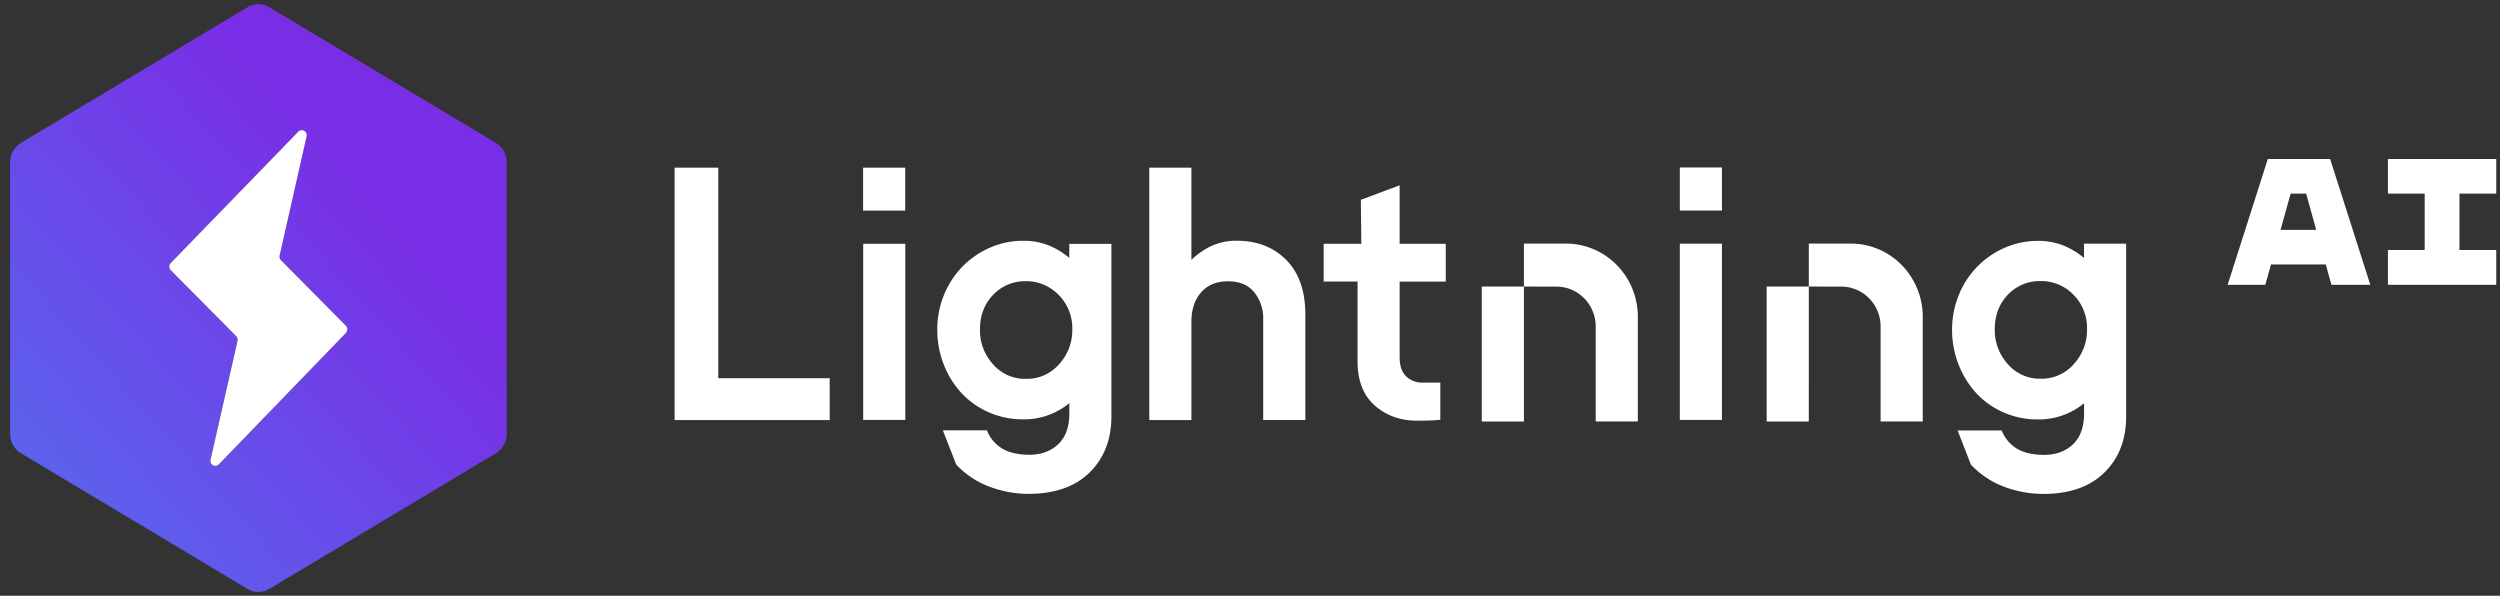
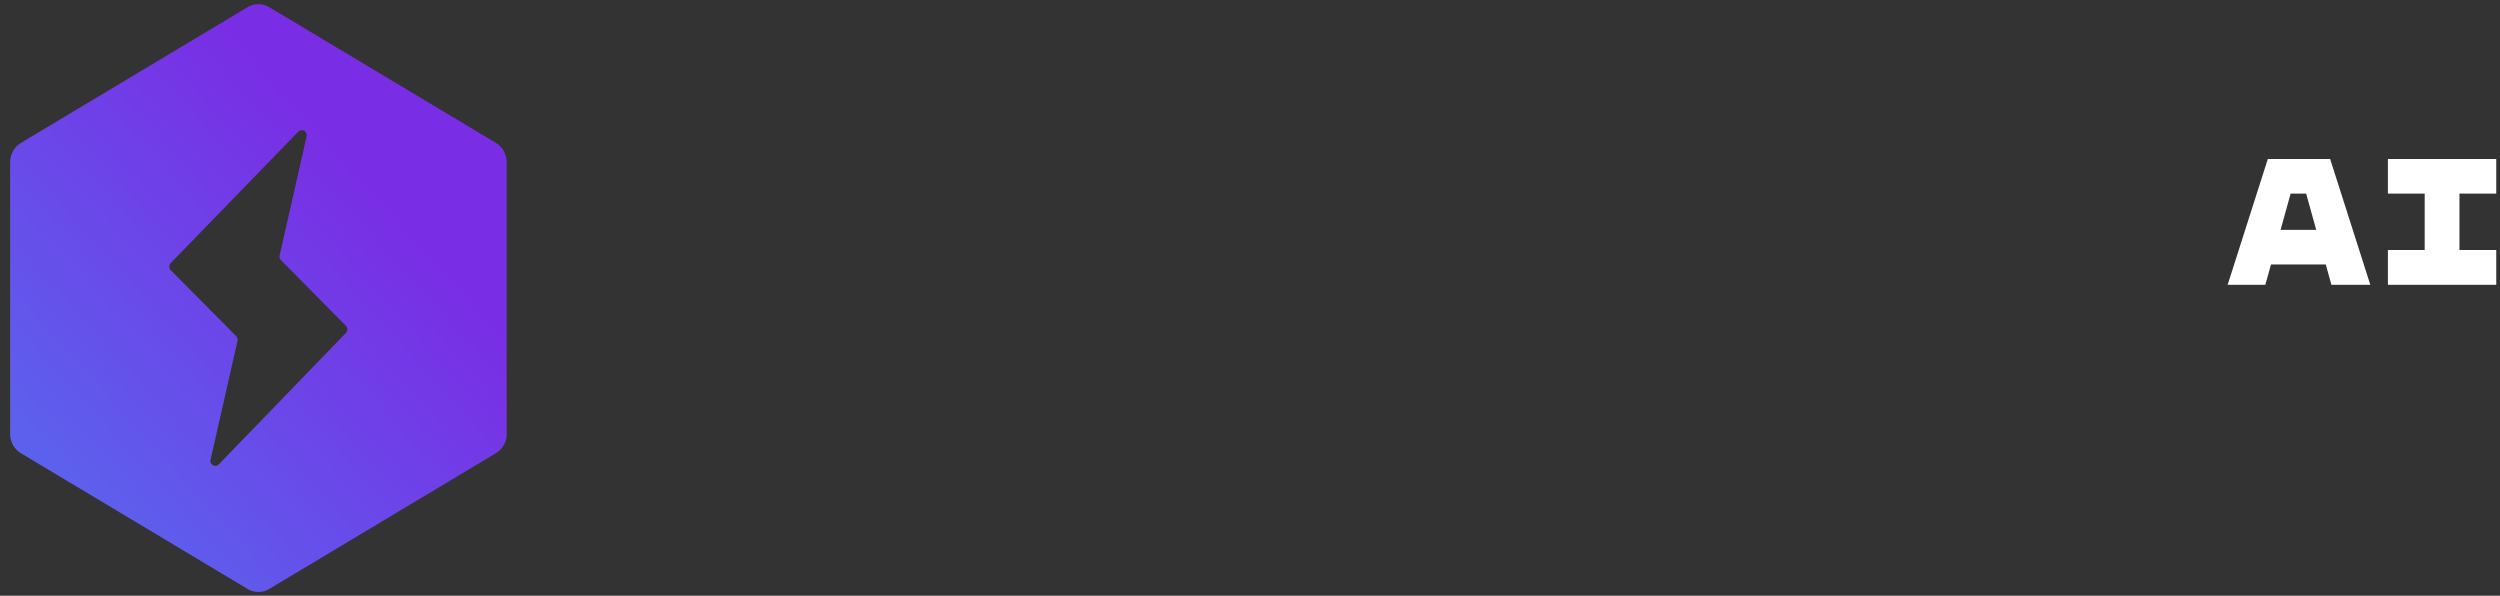
<svg xmlns="http://www.w3.org/2000/svg" width="256" height="61" fill="none">
  <rect width="100%" height="100%" fill="#333333" stroke="none" />
-   <path fill="#fff" fill-rule="evenodd" d="M92.694 17.167h-4.313v4.398h4.313v-4.398Zm-19.14 0H69.08v25.847h15.881v-4.286H73.55V17.167h.005Zm14.837 7.801h4.313v18.036h-4.313v-18.04.004Zm21.103 1.439a8.028 8.028 0 0 0-1.846-1.166c-.904-.4-1.881-.6-2.863-.585a8.397 8.397 0 0 0-3.464.727 8.888 8.888 0 0 0-2.804 1.955 9.076 9.076 0 0 0-1.866 2.896 9.275 9.275 0 0 0-.674 3.51 9.72 9.72 0 0 0 .655 3.56 9.238 9.238 0 0 0 1.812 2.93 8.344 8.344 0 0 0 2.794 1.98 8.743 8.743 0 0 0 3.552.727 7.289 7.289 0 0 0 2.858-.546 7.695 7.695 0 0 0 1.851-1.112v1.043c0 1.4-.391 2.463-1.143 3.165-.747.707-1.754 1.077-2.941 1.077-1.099 0-2.008-.2-2.706-.585a3.784 3.784 0 0 1-1.583-1.765l-.068-.151h-4.51l1.349 3.452.054.088c.952 1 2.12 1.77 3.405 2.243a11.35 11.35 0 0 0 3.986.721c2.657 0 4.753-.736 6.228-2.184 1.48-1.448 2.238-3.384 2.238-5.744v-17.67h-4.314v1.434Zm-1.079 3.798a4.795 4.795 0 0 1 1.055 1.623c.239.61.351 1.263.332 1.917a5.12 5.12 0 0 1-1.363 3.564 4.44 4.44 0 0 1-1.529 1.122 4.312 4.312 0 0 1-1.851.36 4.199 4.199 0 0 1-1.842-.36 4.36 4.36 0 0 1-1.524-1.122 5.155 5.155 0 0 1-1.344-3.57c0-1.423.45-2.617 1.344-3.544a4.489 4.489 0 0 1 3.366-1.4c.625-.01 1.24.113 1.817.357.576.243 1.099.6 1.534 1.053h.005Zm15.265-4.837a6.116 6.116 0 0 1 2.966-.717c2.085 0 3.79.668 5.08 1.98 1.285 1.311 1.939 3.174 1.939 5.53v10.848h-4.313V32.657a4.182 4.182 0 0 0-.938-2.75c-.62-.74-1.495-1.102-2.667-1.102-1.173 0-2.072.371-2.746 1.127-.674.756-1.001 1.78-1.001 3.042v10.04h-4.314V17.167H122v9.44a7.433 7.433 0 0 1 1.685-1.23l-.005-.01Zm19.638-6.392-3.966 1.482.048 4.505h-3.859v3.867h3.474v8.182c0 1.97.596 3.49 1.778 4.524 1.182 1.034 2.628 1.541 4.338 1.541.439 0 .845-.005 1.216-.02.376-.009.679-.029.913-.053l.23-.024V39.18h-1.773a2.342 2.342 0 0 1-1.734-.648c-.44-.43-.66-1.078-.66-1.94v-7.758h4.724v-3.867h-4.724v-5.983l-.005-.01Zm28.695-1.829h4.314v4.413h-4.314v-4.413Zm4.314 7.802h-4.314v18.05h4.314V24.95Zm37.077 1.438v-1.438h4.314v17.704c0 2.36-.753 4.296-2.238 5.744-1.48 1.453-3.576 2.18-6.228 2.18-1.358 0-2.706-.244-3.986-.717a9.089 9.089 0 0 1-3.41-2.243l-.054-.088-1.343-3.452h4.509l.068.15a3.757 3.757 0 0 0 1.583 1.766c.693.39 1.602.585 2.706.585 1.192 0 2.184-.36 2.941-1.073.757-.712 1.143-1.77 1.143-3.164v-1.048a7.537 7.537 0 0 1-1.851 1.111 7.376 7.376 0 0 1-2.858.546 8.661 8.661 0 0 1-3.552-.726 8.378 8.378 0 0 1-2.789-1.98 9.212 9.212 0 0 1-1.807-2.93 9.716 9.716 0 0 1-.66-3.56c0-1.204.225-2.398.674-3.51a8.893 8.893 0 0 1 1.866-2.896 8.888 8.888 0 0 1 2.804-1.956 8.493 8.493 0 0 1 3.464-.726c.982-.01 1.959.19 2.862.585a8.1 8.1 0 0 1 1.837 1.16l.01-.014-.005-.01Zm-1.055 10.902a5.129 5.129 0 0 0 1.363-3.564 4.89 4.89 0 0 0-.332-1.92 4.795 4.795 0 0 0-1.055-1.625 4.601 4.601 0 0 0-3.356-1.399 4.423 4.423 0 0 0-1.827.341c-.582.24-1.105.6-1.539 1.058-.889.932-1.339 2.121-1.339 3.545a5.182 5.182 0 0 0 1.344 3.57 4.284 4.284 0 0 0 3.361 1.482c.635.02 1.26-.103 1.846-.361a4.413 4.413 0 0 0 1.529-1.112l.01-.015h-.005Zm-27.127-7.947h-4.313v13.823h4.313V29.342Zm0 0v-4.398h4.314c1.949 0 3.82.79 5.197 2.194a7.57 7.57 0 0 1 2.155 5.3v10.717h-4.314v-9.713a4.13 4.13 0 0 0-1.172-2.891 3.979 3.979 0 0 0-2.833-1.2l-3.342-.01h-.005Zm-29.173 0h-4.314v13.823h4.314V29.342Zm0 0v-4.398h4.313c1.949 0 3.82.79 5.198 2.194a7.57 7.57 0 0 1 2.154 5.3v10.717h-4.313v-9.713c0-1.082-.42-2.125-1.173-2.891a3.979 3.979 0 0 0-2.833-1.2l-3.341-.01h-.005Z" clip-rule="evenodd" />
  <path fill="#fff" d="M238.738 29.161h3.981l-4.113-12.882h-6.38l-4.113 12.882h3.859l.577-2.077h5.612l.577 2.077Zm-5.208-5.622 1.031-3.715h1.588l1.031 3.715h-3.65ZM255.616 19.824v-3.545h-11.094v3.545h3.766v5.773h-3.766v3.564h11.094v-3.564h-3.767v-5.773h3.767Z" />
  <path fill="url(#a)" d="M25.347.737 2.146 14.63a2.27 2.27 0 0 0-.813.845 2.37 2.37 0 0 0-.298 1.151v27.79c0 .405.103.802.298 1.152.195.35.475.642.813.844l23.201 13.892a2.171 2.171 0 0 0 2.229 0l23.2-13.892c.339-.202.619-.493.814-.844a2.37 2.37 0 0 0 .298-1.151V16.626a2.37 2.37 0 0 0-.298-1.152 2.27 2.27 0 0 0-.813-.844L27.576.737a2.17 2.17 0 0 0-2.229 0Zm-3.782 46.326 2.755-12.151a.547.547 0 0 0-.139-.496l-6.69-6.743a.527.527 0 0 1-.15-.374.54.54 0 0 1 .15-.373L30.548 13.48a.49.49 0 0 1 .603-.088.516.516 0 0 1 .216.247c.044.104.054.22.029.331l-2.759 12.182a.535.535 0 0 0 .139.495l6.639 6.708a.522.522 0 0 1 .15.373.54.54 0 0 1-.15.372L22.402 47.555a.492.492 0 0 1-.6.08.518.518 0 0 1-.215-.243.54.54 0 0 1-.03-.329h.008Z" />
-   <path fill="#fff" d="m21.565 47.063 2.755-12.151a.547.547 0 0 0-.139-.496l-6.69-6.743a.527.527 0 0 1-.15-.374.54.54 0 0 1 .15-.373L30.548 13.48a.49.49 0 0 1 .603-.088.516.516 0 0 1 .216.247c.044.104.054.22.029.331l-2.759 12.182a.535.535 0 0 0 .139.495l6.639 6.708a.522.522 0 0 1 .15.373.54.54 0 0 1-.15.372L22.402 47.555a.492.492 0 0 1-.6.08.518.518 0 0 1-.215-.243.54.54 0 0 1-.03-.329h.008Z" />
  <defs>
    <linearGradient id="a" x1="37.428" x2="-24.707" y1="18.923" y2="74.884" gradientUnits="userSpaceOnUse">
      <stop stop-color="#792EE5" />
      <stop offset="1" stop-color="#428FF4" />
    </linearGradient>
  </defs>
</svg>